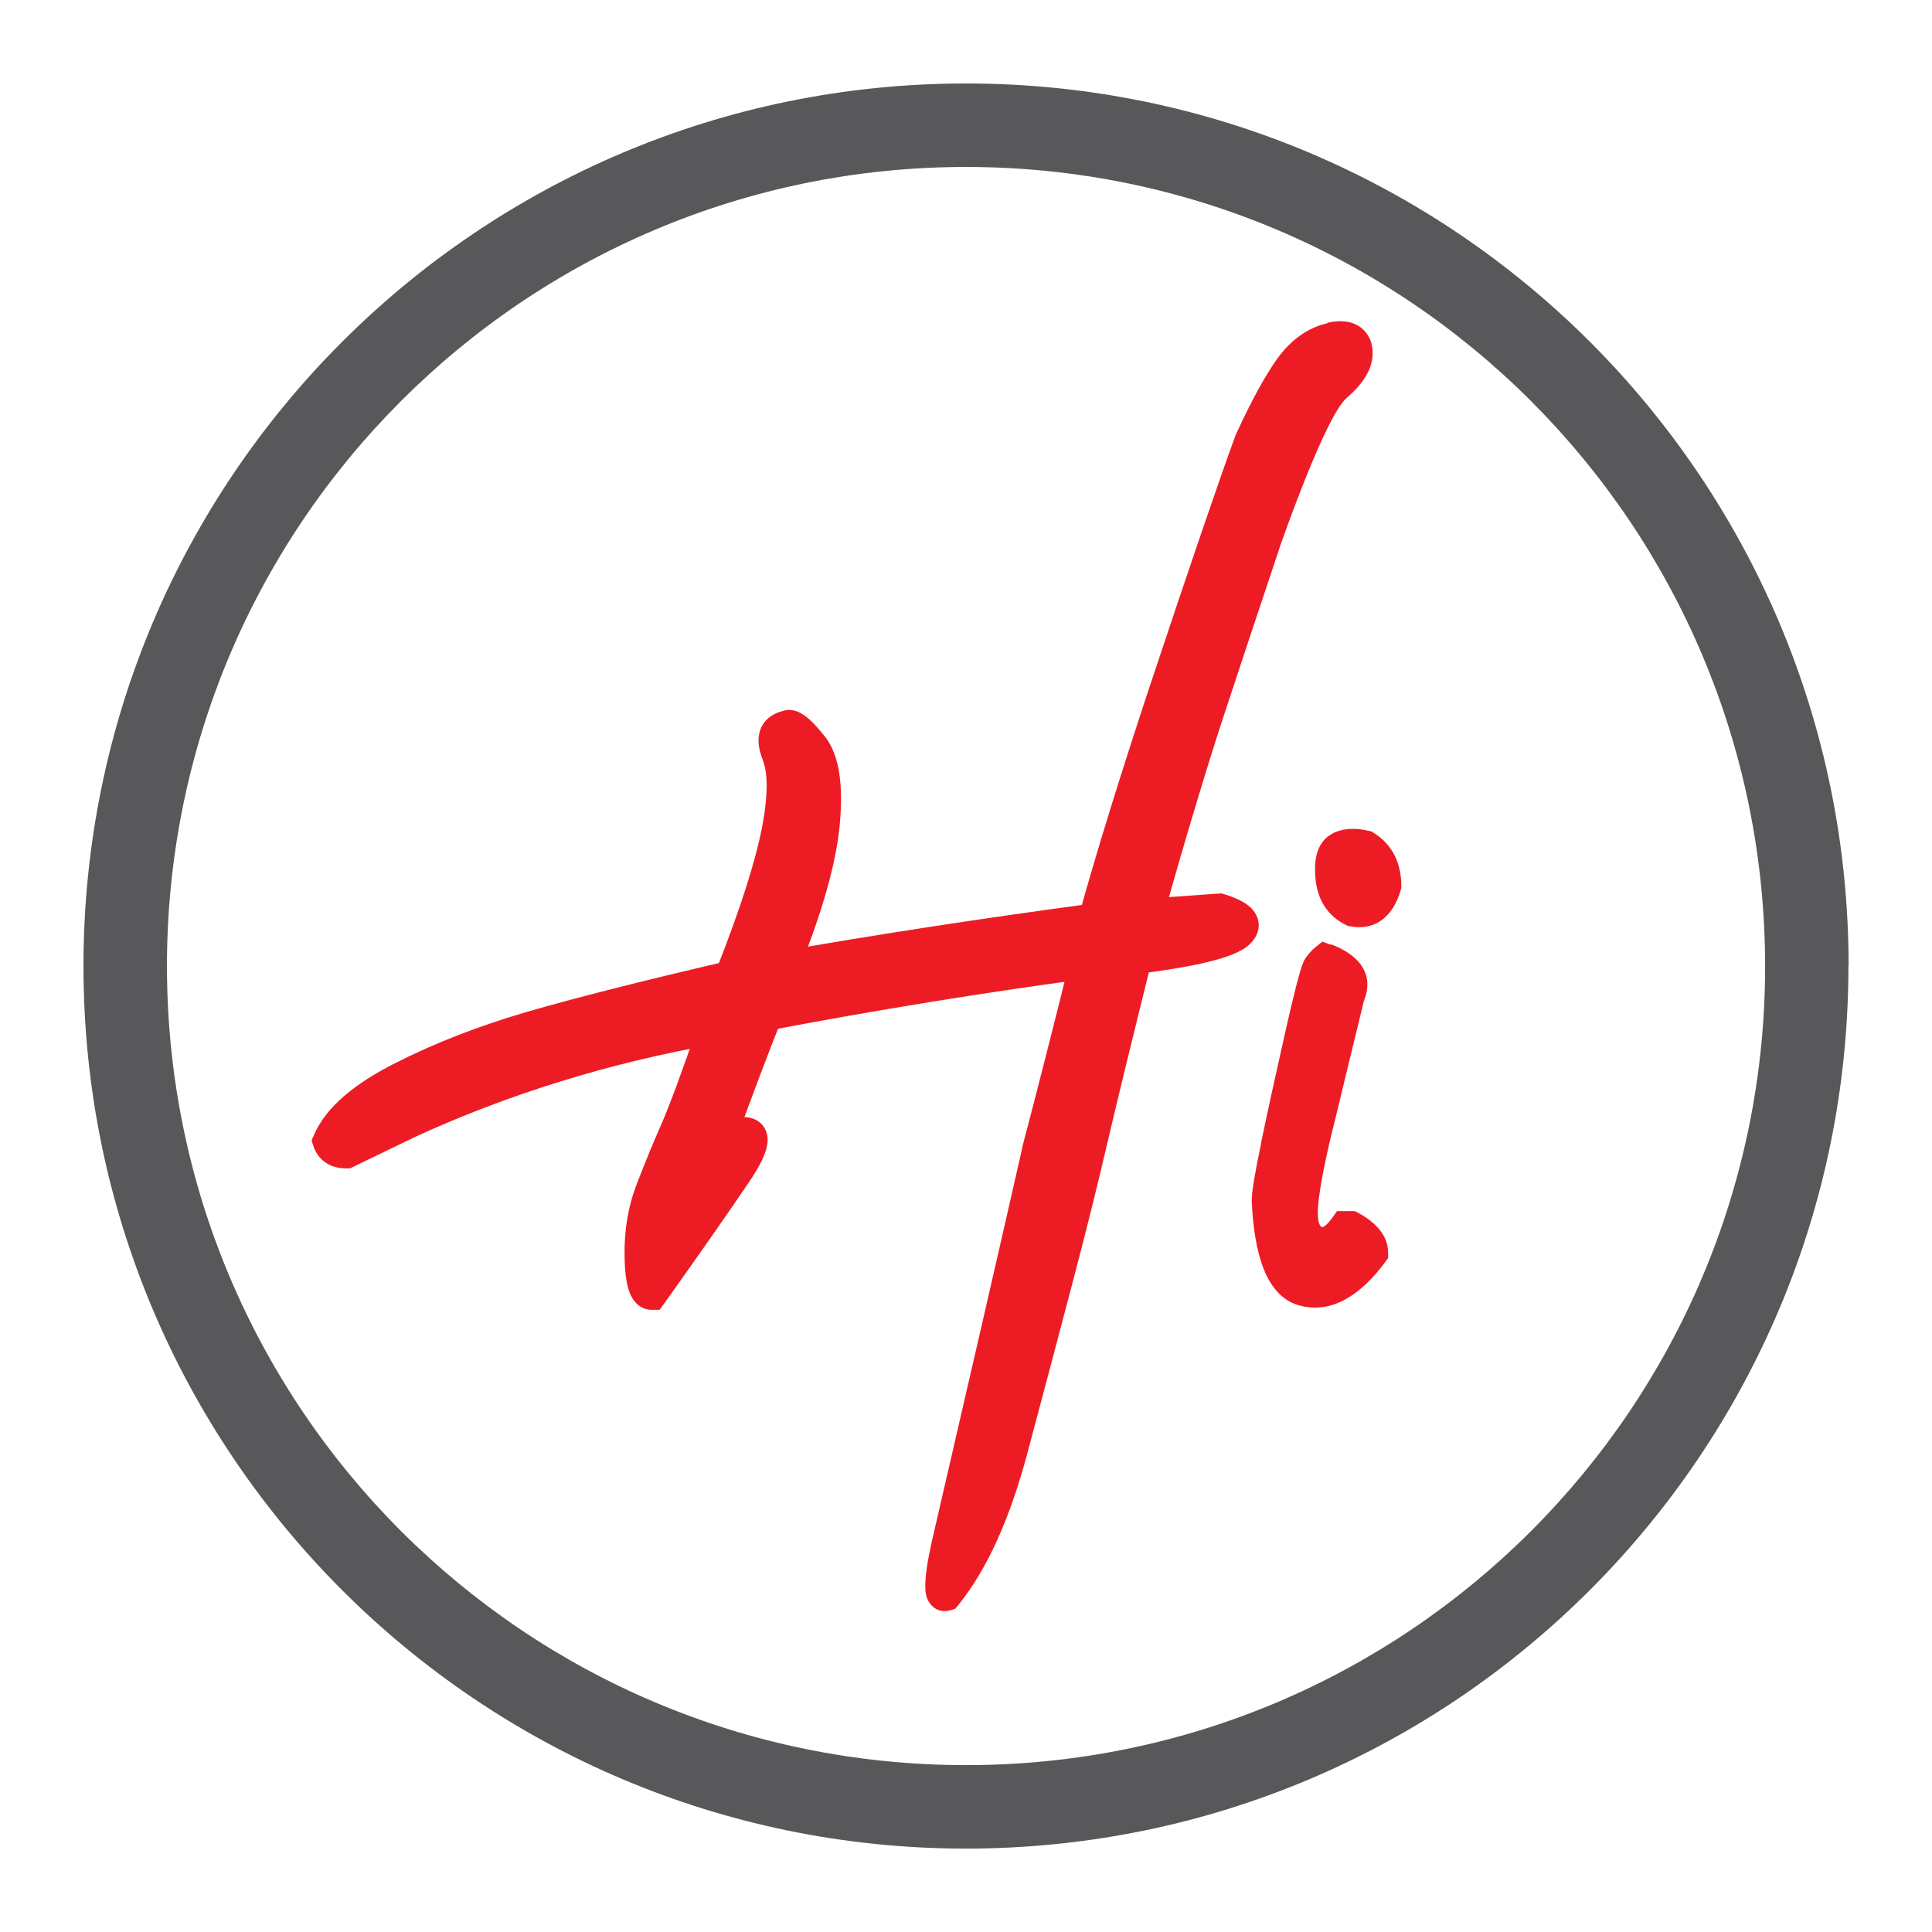
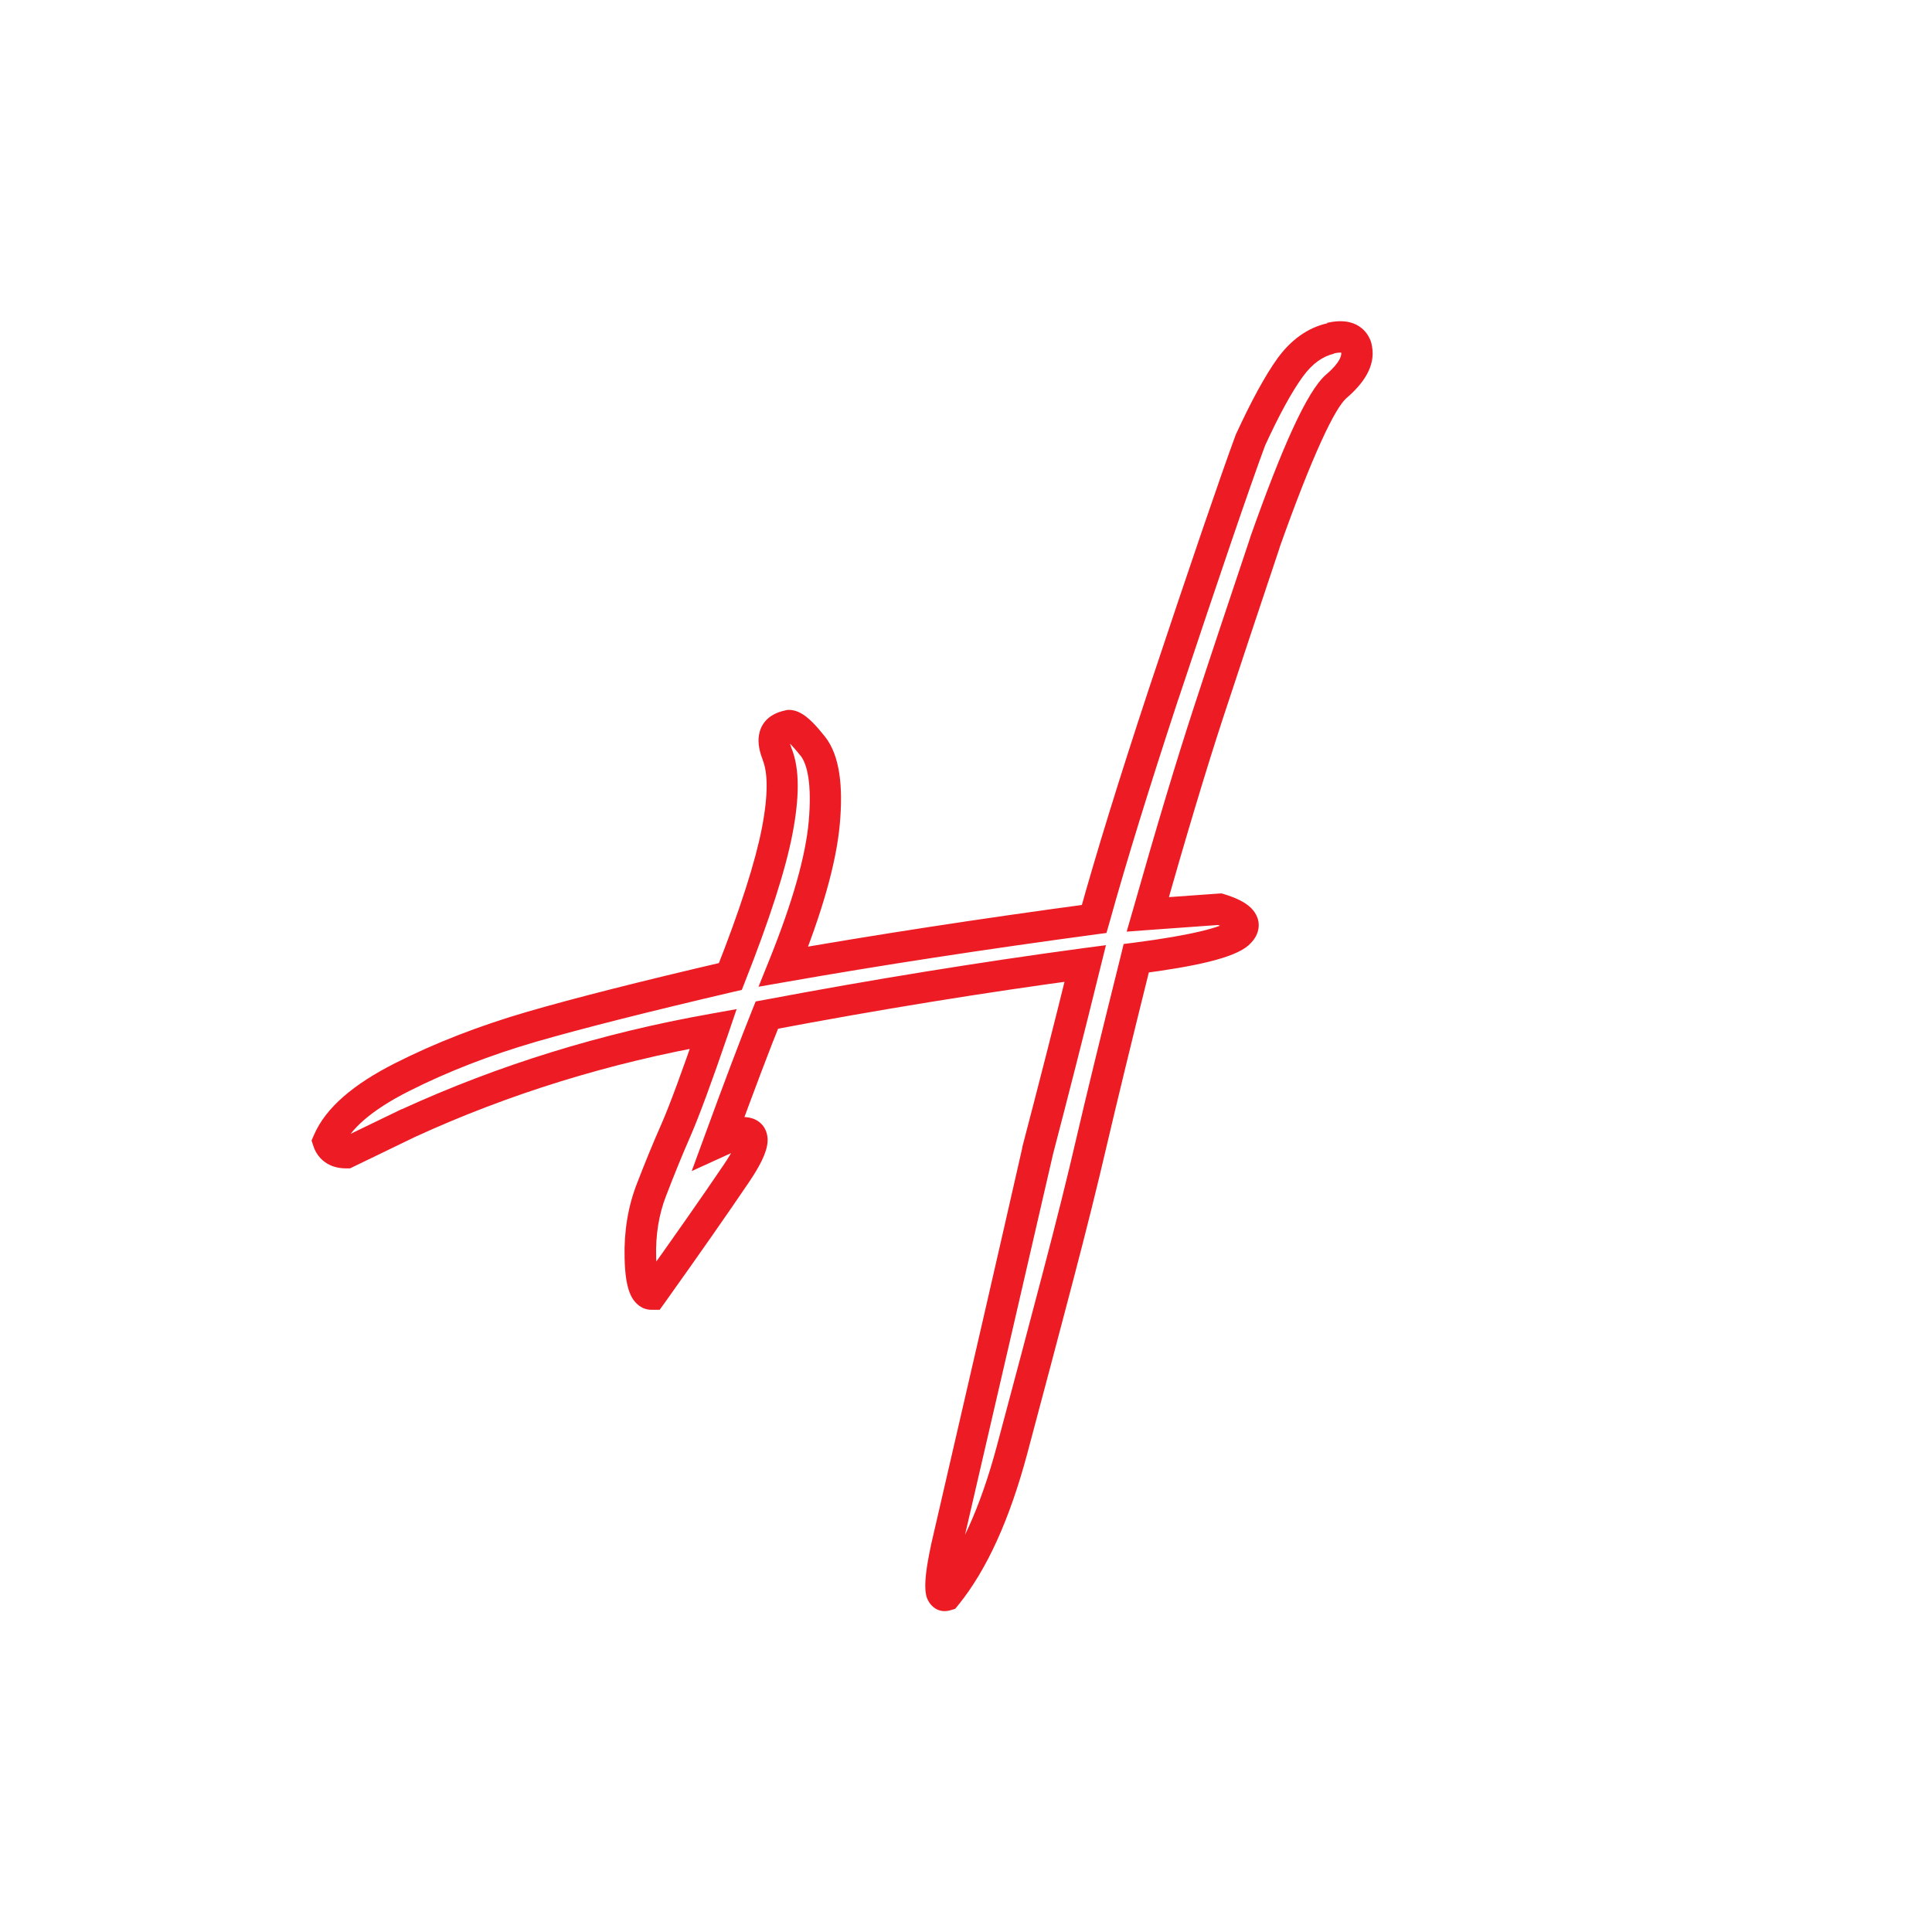
<svg xmlns="http://www.w3.org/2000/svg" version="1.0" preserveAspectRatio="xMidYMid meet" height="500" viewBox="0 0 375 375" zoomAndPan="magnify" width="500">
  <defs>
    <clipPath id="82ab709815">
      <path clip-rule="nonzero" d="M 16.113 16.113 L 358.883 16.113 L 358.883 358.883 L 16.113 358.883 Z M 16.113 16.113" />
    </clipPath>
    <clipPath id="91c5ab459a">
-       <path clip-rule="nonzero" d="M 358.777 187.508 C 358.777 282.102 282.07 358.812 187.477 358.812 L 187.477 350.711 L 187.477 358.812 C 92.91 358.777 16.203 282.102 16.203 187.508 L 24.305 187.508 L 16.203 187.508 C 16.203 92.879 92.91 16.203 187.508 16.203 L 187.508 24.305 L 187.508 16.203 C 282.102 16.203 358.812 92.879 358.812 187.508 L 350.711 187.508 L 358.812 187.508 M 342.609 187.508 C 342.574 101.855 273.16 32.406 187.508 32.406 C 101.855 32.406 32.406 101.855 32.406 187.508 C 32.406 273.16 101.855 342.609 187.508 342.609 C 273.16 342.609 342.609 273.16 342.609 187.508 Z M 342.609 187.508" />
-     </clipPath>
+       </clipPath>
    <clipPath id="6db9419781">
-       <path clip-rule="nonzero" d="M 63 65 L 263.668 65 L 263.668 310 L 63 310 Z M 63 65" />
-     </clipPath>
+       </clipPath>
    <clipPath id="b948e2638c">
      <path clip-rule="nonzero" d="M 258.188 65.625 C 261.234 64.945 262.949 65.688 263.34 67.828 C 263.73 69.969 262.398 72.363 259.418 74.926 C 256.438 77.484 251.77 87.629 245.516 105.324 C 241.434 117.41 237.805 128.43 234.531 138.379 C 231.258 148.328 227.367 161.324 222.797 177.395 L 236.766 176.391 C 241.172 177.754 242.34 179.309 240.332 181.09 C 238.32 182.875 231.68 184.461 220.531 185.918 C 216.543 201.93 213.66 213.758 211.91 221.406 C 210.16 229.055 207.922 237.898 205.297 247.883 C 202.672 257.863 199.727 269.043 196.418 281.391 C 193.113 293.738 188.836 303.137 183.586 309.586 C 182.227 310.008 182.227 307.059 183.586 300.707 C 191.105 268.199 197.035 242.438 201.344 223.414 C 204.328 212.168 207.406 200.016 210.613 186.988 C 190.488 189.711 169.879 193.051 148.781 197.004 C 146.512 202.672 143.402 210.84 139.512 221.504 L 142.559 220.109 C 146.965 219.008 147.062 221.535 142.883 227.723 C 138.703 233.914 133.227 241.723 126.453 251.219 C 125.09 251.219 124.348 248.855 124.215 244.121 C 124.086 239.391 124.801 234.984 126.387 230.934 C 127.977 226.883 129.531 222.992 131.152 219.332 C 132.773 215.668 135.168 209.121 138.379 199.727 C 117.379 203.453 97.676 209.543 79.234 218.004 L 67.18 223.836 C 65.301 223.836 64.133 223.059 63.613 221.535 C 65.496 217.129 70.258 212.98 77.973 209.09 C 85.684 205.203 94.047 201.93 103.121 199.305 C 112.191 196.68 125.027 193.406 141.715 189.516 C 146.449 177.492 149.461 168.094 150.789 161.324 C 152.117 154.551 152.086 149.559 150.789 146.352 C 149.492 143.141 150.273 141.262 153.125 140.777 C 154.062 140.777 155.586 142.137 157.691 144.828 C 159.801 147.516 160.543 152.477 159.93 159.605 C 159.312 166.734 156.656 176.102 151.988 187.605 C 170.266 184.395 190.359 181.316 212.266 178.336 C 215.57 166.477 220.043 151.926 225.715 134.684 C 233.914 110.055 239.555 93.59 242.598 85.297 C 245.484 79.039 248.043 74.375 250.281 71.262 C 252.516 68.152 255.172 66.273 258.219 65.625" />
    </clipPath>
    <clipPath id="6e008b0f6a">
      <path clip-rule="nonzero" d="M 60.059 62 L 266.598 62 L 266.598 313 L 60.059 313 Z M 60.059 62" />
    </clipPath>
    <clipPath id="e364b5690c">
      <path clip-rule="nonzero" d="M 257.539 62.676 C 259.223 62.285 261.039 62.156 262.691 62.773 C 264.117 63.324 265.219 64.328 265.867 65.754 C 266.062 66.145 266.191 66.562 266.258 66.984 C 266.289 67.082 266.289 67.211 266.32 67.309 L 263.34 67.828 L 266.32 67.309 C 267 71.164 264.539 74.535 261.363 77.258 C 259.125 79.172 254.75 88.277 248.336 106.359 L 245.484 105.355 L 248.367 106.328 C 244.316 118.414 240.656 129.434 237.383 139.383 C 234.141 149.266 230.254 162.23 225.684 178.305 L 222.766 177.461 L 222.539 174.445 L 236.508 173.441 L 237.09 173.41 L 237.641 173.57 C 239.648 174.188 241.562 175 242.824 176.23 C 243.895 177.301 244.707 178.918 244.121 180.863 C 243.93 181.512 243.605 182.062 243.246 182.516 C 242.957 182.875 242.664 183.195 242.34 183.488 C 239.457 186.016 231.711 187.637 220.918 189.031 L 220.531 186.016 L 223.48 186.762 C 219.492 202.77 216.641 214.566 214.859 222.184 C 213.078 229.863 210.871 238.742 208.246 248.723 L 205.332 247.945 L 208.246 248.723 C 205.621 258.707 202.672 269.887 199.367 282.234 L 196.453 281.457 L 199.367 282.234 C 195.996 294.809 191.59 304.66 185.984 311.562 L 185.402 312.273 L 184.527 312.535 C 181.965 313.312 180.344 311.496 179.859 309.973 C 179.793 309.777 179.762 309.617 179.73 309.422 C 179.34 307.414 179.828 304.074 180.668 300.121 L 180.668 300.059 C 188.188 267.551 194.117 241.789 198.43 222.766 L 198.43 222.637 C 201.379 211.391 204.488 199.27 207.695 186.242 L 210.645 186.957 L 211.035 189.969 C 190.941 192.66 170.395 195.996 149.363 199.984 L 148.812 197.004 L 151.633 198.137 C 149.363 203.742 146.285 211.879 142.398 222.539 L 139.543 221.504 L 138.281 218.746 L 141.328 217.355 L 141.586 217.223 L 141.848 217.16 C 142.816 216.934 143.824 216.77 144.828 216.836 C 146.414 216.965 148.293 217.871 148.844 220.078 C 149.008 220.66 149.008 221.242 148.977 221.73 C 148.781 223.934 147.289 226.621 145.41 229.41 L 142.914 227.723 L 145.41 229.41 C 141.199 235.633 135.723 243.473 128.949 252.969 L 128.039 254.234 L 126.484 254.234 C 124.574 254.234 123.34 253 122.691 251.898 C 121.625 250.086 121.301 247.234 121.234 244.156 C 121.105 239.066 121.883 234.238 123.602 229.797 L 126.422 230.898 L 123.602 229.797 C 125.188 225.684 126.777 221.793 128.43 218.066 L 131.215 219.266 L 128.43 218.066 C 129.984 214.504 132.352 208.086 135.59 198.688 L 138.441 199.66 L 138.961 202.641 C 118.223 206.305 98.746 212.332 80.531 220.691 L 79.27 217.938 L 80.598 220.66 L 68.539 226.492 L 67.926 226.785 L 67.246 226.785 C 66.012 226.785 64.719 226.559 63.551 225.879 C 62.836 225.457 62.254 224.938 61.77 224.289 C 61.348 223.707 61.023 223.09 60.828 222.441 L 60.473 221.371 L 60.926 220.336 C 63.227 214.922 68.801 210.355 76.676 206.367 C 84.551 202.383 93.105 199.078 102.34 196.387 C 111.48 193.73 124.379 190.457 141.102 186.566 L 141.781 189.516 L 138.961 188.414 C 143.691 176.457 146.609 167.254 147.875 160.77 L 150.855 161.355 L 147.875 160.77 C 149.168 154.094 149.008 149.852 148.035 147.516 L 150.855 146.383 L 148.066 147.516 C 147.453 145.992 147.031 144.277 147.324 142.625 C 147.582 141.102 148.391 139.836 149.656 138.992 C 150.043 138.734 150.465 138.508 150.887 138.348 C 151.469 138.117 152.055 137.957 152.668 137.828 L 152.93 137.793 L 153.188 137.793 C 154.062 137.793 154.809 138.086 155.359 138.379 C 156.914 139.188 158.535 140.973 160.156 143.012 C 163.039 146.707 163.656 152.703 163.008 159.93 C 162.328 167.512 159.574 177.168 154.875 188.77 L 152.055 187.637 L 151.535 184.656 C 169.844 181.445 190.004 178.336 211.941 175.387 L 212.363 178.402 L 209.445 177.59 C 212.754 165.664 217.258 151.082 222.961 133.809 C 231.16 109.18 236.797 92.684 239.879 84.324 L 239.91 84.227 L 239.973 84.129 C 242.891 77.809 245.547 72.914 247.945 69.578 L 250.41 71.359 L 247.945 69.578 C 250.508 66.047 253.746 63.613 257.668 62.738 L 258.316 65.688 L 257.668 62.738 M 258.996 68.637 C 256.824 69.125 254.785 70.484 252.871 73.109 C 250.797 75.961 248.336 80.402 245.484 86.625 L 242.73 85.359 L 245.582 86.398 C 242.535 94.629 236.93 111.059 228.73 135.688 L 225.844 134.715 L 228.73 135.656 C 223.059 152.898 218.586 167.383 215.312 179.18 L 214.762 181.09 L 212.785 181.352 C 190.91 184.301 170.852 187.379 152.605 190.586 L 147.227 191.527 L 149.266 186.469 C 153.867 175.062 156.398 166.055 156.98 159.344 L 159.992 159.605 L 156.98 159.344 C 157.594 152.25 156.719 148.391 155.391 146.676 L 157.789 144.828 L 155.391 146.707 C 153.738 144.602 152.832 143.824 152.539 143.691 C 152.508 143.66 152.734 143.824 153.188 143.824 L 153.188 140.809 L 153.707 143.789 C 153.449 143.824 153.254 143.887 153.156 143.918 C 153.059 143.953 153.059 143.984 153.059 143.984 C 153.125 143.918 153.219 143.789 153.254 143.691 C 153.254 143.727 153.219 144.18 153.641 145.25 C 155.293 149.332 155.133 155.066 153.805 161.938 C 152.441 168.969 149.332 178.594 144.566 190.652 L 143.984 192.141 L 142.43 192.496 C 125.773 196.387 112.973 199.629 103.996 202.219 L 103.152 199.305 L 103.996 202.219 C 95.113 204.812 86.914 207.988 79.398 211.781 L 78.035 209.09 L 79.398 211.781 C 71.879 215.57 67.926 219.297 66.469 222.703 L 63.68 221.535 L 66.562 220.594 C 66.598 220.723 66.629 220.758 66.629 220.758 C 66.629 220.758 66.598 220.723 66.598 220.723 C 66.598 220.723 66.758 220.82 67.246 220.82 L 67.246 223.836 L 65.914 221.113 L 77.973 215.281 L 78.035 215.281 C 96.734 206.727 116.699 200.535 137.926 196.777 L 142.98 195.867 L 141.328 200.73 C 138.117 210.129 135.656 216.77 134.004 220.562 C 132.414 224.191 130.859 228.016 129.305 232.066 C 127.879 235.695 127.23 239.715 127.359 244.09 L 124.348 244.156 L 127.359 244.059 C 127.457 247.234 127.812 248.594 128.008 248.918 C 128.008 248.918 127.555 248.238 126.551 248.238 L 126.551 251.254 L 124.086 249.504 C 130.859 240.039 136.305 232.23 140.484 226.07 C 142.461 223.156 142.98 221.695 143.043 221.309 C 143.043 221.309 143.043 221.406 143.078 221.598 C 143.336 222.668 144.309 222.93 144.406 222.93 C 144.34 222.93 144.051 222.93 143.402 223.09 L 142.656 220.141 L 143.918 222.895 L 140.875 224.289 L 134.262 227.305 L 136.758 220.496 C 140.648 209.836 143.758 201.637 146.059 195.902 L 146.676 194.379 L 148.293 194.086 C 169.426 190.102 190.066 186.762 210.258 184.039 L 214.664 183.457 L 213.594 187.766 C 210.387 200.828 207.277 212.98 204.328 224.258 L 201.41 223.48 L 204.359 224.16 C 199.984 243.117 194.055 268.883 186.504 301.387 L 183.555 300.707 L 186.504 301.352 C 185.594 305.598 185.465 307.641 185.594 308.191 C 185.594 308.191 185.594 308.16 185.594 308.125 C 185.434 307.641 184.395 306.184 182.68 306.699 L 183.586 309.586 L 181.254 307.672 C 186.113 301.711 190.262 292.766 193.504 280.613 C 196.809 268.266 199.758 257.117 202.383 247.137 C 205.008 237.156 207.211 228.371 208.961 220.758 L 211.91 221.438 L 208.961 220.758 C 210.742 213.078 213.629 201.215 217.613 185.238 L 218.098 183.23 L 220.141 182.969 C 231.711 181.48 237.156 179.891 238.355 178.887 L 240.332 181.156 L 238.32 178.887 C 238.418 178.789 238.453 178.758 238.453 178.758 C 238.453 178.758 238.387 178.855 238.32 179.051 C 238.062 179.891 238.516 180.477 238.582 180.539 C 238.453 180.41 237.738 179.926 235.859 179.375 L 236.734 176.488 L 236.961 179.504 L 222.992 180.508 L 218.684 180.832 L 219.883 176.684 C 224.453 160.578 228.371 147.551 231.645 137.535 L 234.531 138.477 L 231.645 137.535 C 234.887 127.586 238.582 116.566 242.633 104.449 L 242.633 104.383 C 248.758 87.078 253.648 75.93 257.41 72.688 L 259.387 74.988 L 257.41 72.688 C 260.262 70.258 260.422 68.863 260.324 68.41 C 260.324 68.379 260.324 68.379 260.324 68.348 C 260.324 68.281 260.293 68.25 260.293 68.25 C 260.324 68.348 260.457 68.445 260.555 68.477 C 260.52 68.445 260.035 68.348 258.836 68.605 Z M 258.996 68.637" />
    </clipPath>
    <clipPath id="7306294cba">
-       <path clip-rule="nonzero" d="M 245 163 L 269 163 L 269 251 L 245 251 Z M 245 163" />
-     </clipPath>
+       </clipPath>
    <clipPath id="a7b769b6ce">
-       <path clip-rule="nonzero" d="M 259.969 164.5 C 261.332 163.816 263.016 163.754 265.059 164.238 C 267.684 165.859 268.98 168.418 268.98 171.984 C 267.875 175.777 265.77 177.395 262.625 176.812 C 260.098 175.551 258.672 173.344 258.383 170.203 C 258.09 167.059 258.609 165.18 259.969 164.5 M 257.312 186.082 C 261.719 187.703 263.242 190.066 261.883 193.18 C 259.68 202.219 257.637 210.68 255.723 218.52 C 253.812 226.363 252.84 231.871 252.809 235.082 C 252.773 238.289 253.684 240.234 255.531 240.914 C 257.375 241.594 259.258 240.621 261.105 237.996 L 262.238 237.996 C 265.023 239.52 266.418 241.207 266.418 243.086 C 262.012 249.016 257.637 251.445 253.262 250.441 C 248.887 249.438 246.488 243.57 245.969 232.91 C 245.969 231.547 246.555 228.145 247.688 222.637 C 248.82 217.129 250.379 210.062 252.32 201.441 C 254.266 192.82 255.465 188.188 255.949 187.539 C 256.438 186.891 256.859 186.438 257.281 186.082" />
-     </clipPath>
+       </clipPath>
    <clipPath id="c65253cb39">
      <path clip-rule="nonzero" d="M 242 160 L 272 160 L 272 254 L 242 254 Z M 242 160" />
    </clipPath>
    <clipPath id="45c6433cdd">
      <path clip-rule="nonzero" d="M 258.609 161.777 C 260.812 160.676 263.309 160.676 265.77 161.289 L 266.223 161.387 L 266.613 161.645 C 270.273 163.914 271.992 167.543 271.992 171.984 L 271.992 172.406 L 271.863 172.828 C 270.469 177.59 267.195 180.766 262.043 179.793 L 261.621 179.73 L 261.234 179.535 C 257.637 177.754 255.691 174.543 255.336 170.527 C 255.109 168.16 255.238 165.73 256.406 163.852 C 256.922 163.008 257.668 162.293 258.609 161.84 M 261.332 167.254 L 259.969 164.531 L 261.332 167.254 C 261.461 167.188 261.559 167.09 261.559 167.059 C 261.492 167.156 261.199 167.902 261.395 169.977 L 258.383 170.266 L 261.395 169.977 C 261.621 172.211 262.496 173.41 263.988 174.156 L 262.625 176.879 L 263.18 173.895 C 264.281 174.09 265.219 174.059 266.062 171.207 L 268.98 172.051 L 265.965 172.051 C 265.965 169.359 265.059 167.836 263.469 166.895 L 265.059 164.305 L 264.312 167.254 C 262.723 166.863 261.816 167.027 261.332 167.285 Z M 258.348 183.293 C 263.113 185.043 266.84 188.543 264.863 193.926 C 264.797 194.117 264.734 194.281 264.637 194.477 L 261.848 193.277 L 264.797 193.988 C 263.73 198.461 262.66 202.77 261.656 206.918 C 260.715 210.809 259.809 214.566 258.934 218.195 C 258.836 218.586 258.738 218.941 258.641 219.332 C 256.73 227.172 255.855 232.391 255.789 235.211 C 255.758 238.062 256.566 238.16 256.535 238.16 L 255.496 241.012 L 256.535 238.16 C 256.371 238.094 256.957 238.68 258.609 236.344 L 259.516 235.082 L 262.984 235.082 L 263.664 235.438 C 266.711 237.09 269.434 239.586 269.434 243.184 L 269.434 244.188 L 268.848 244.996 C 264.246 251.188 258.77 254.945 252.582 253.488 C 245.742 251.898 243.441 243.379 242.957 233.168 L 242.957 233.039 C 242.957 231.289 243.605 227.531 244.738 222.152 L 247.688 222.766 L 244.707 222.152 C 245.84 216.641 247.395 209.543 249.34 200.891 C 251.09 193.145 252.32 188.188 253.035 186.633 C 253.098 186.469 253.262 186.18 253.457 185.887 C 254.008 185.109 254.656 184.395 255.336 183.844 L 256.664 182.777 L 258.25 183.359 M 256.18 189.062 L 257.215 186.211 L 259.094 188.578 C 258.934 188.707 258.672 188.965 258.316 189.453 L 255.855 187.668 L 258.316 189.453 C 258.445 189.258 258.512 189.129 258.512 189.16 C 258.156 189.969 257.055 194.117 255.207 202.254 L 252.258 201.57 L 255.207 202.254 C 253.262 210.871 251.707 217.938 250.605 223.383 C 249.438 229.02 248.949 232.066 248.949 233.039 L 245.938 233.039 L 248.949 232.91 C 249.469 244.023 252.031 247.199 253.91 247.621 L 253.23 250.57 L 253.91 247.621 C 256.438 248.207 259.742 247.039 263.922 241.398 L 266.355 243.215 L 263.34 243.215 C 263.34 243.086 263.273 242.18 260.715 240.785 L 262.172 238.129 L 262.172 241.141 L 261.039 241.141 L 261.039 238.129 L 263.5 239.879 C 261.43 242.793 258.285 245.289 254.43 243.895 C 250.668 242.535 249.664 238.773 249.695 235.18 L 252.711 235.211 L 249.695 235.18 C 249.73 231.582 250.797 225.746 252.711 217.938 L 255.66 218.652 L 252.711 217.938 C 252.809 217.547 252.906 217.191 252.969 216.805 C 253.844 213.172 254.75 209.414 255.691 205.559 C 256.695 201.41 257.734 197.102 258.836 192.629 L 258.898 192.367 L 258.996 192.141 C 259.031 192.078 259.062 192.012 259.094 191.914 C 259.289 191.395 259.871 190.426 256.18 189.062 Z M 256.18 189.062" />
    </clipPath>
  </defs>
  <g clip-path="url(#82ab709815)">
    <g clip-path="url(#91c5ab459a)">
      <path fill-rule="nonzero" fill-opacity="1" d="M 0 0 L 374.996 0 L 374.996 374.996 L 0 374.996 Z M 0 0" fill="#58585a" />
    </g>
  </g>
  <g clip-path="url(#6db9419781)">
    <g clip-path="url(#b948e2638c)">
-       <path fill-rule="nonzero" fill-opacity="1" d="M 0 0 L 374.996 0 L 374.996 374.996 L 0 374.996 Z M 0 0" fill="#ed1c24" />
+       <path fill-rule="nonzero" fill-opacity="1" d="M 0 0 L 374.996 0 L 0 374.996 Z M 0 0" fill="#ed1c24" />
    </g>
  </g>
  <g clip-path="url(#6e008b0f6a)">
    <g clip-path="url(#e364b5690c)">
      <path fill-rule="nonzero" fill-opacity="1" d="M 0 0 L 374.996 0 L 374.996 374.996 L 0 374.996 Z M 0 0" fill="#ed1c24" />
    </g>
  </g>
  <g clip-path="url(#7306294cba)">
    <g clip-path="url(#a7b769b6ce)">
      <path fill-rule="nonzero" fill-opacity="1" d="M 0 0 L 374.996 0 L 374.996 374.996 L 0 374.996 Z M 0 0" fill="#ed1c24" />
    </g>
  </g>
  <g clip-path="url(#c65253cb39)">
    <g clip-path="url(#45c6433cdd)">
-       <path fill-rule="nonzero" fill-opacity="1" d="M 0 0 L 374.996 0 L 374.996 374.996 L 0 374.996 Z M 0 0" fill="#ed1c24" />
-     </g>
+       </g>
  </g>
</svg>